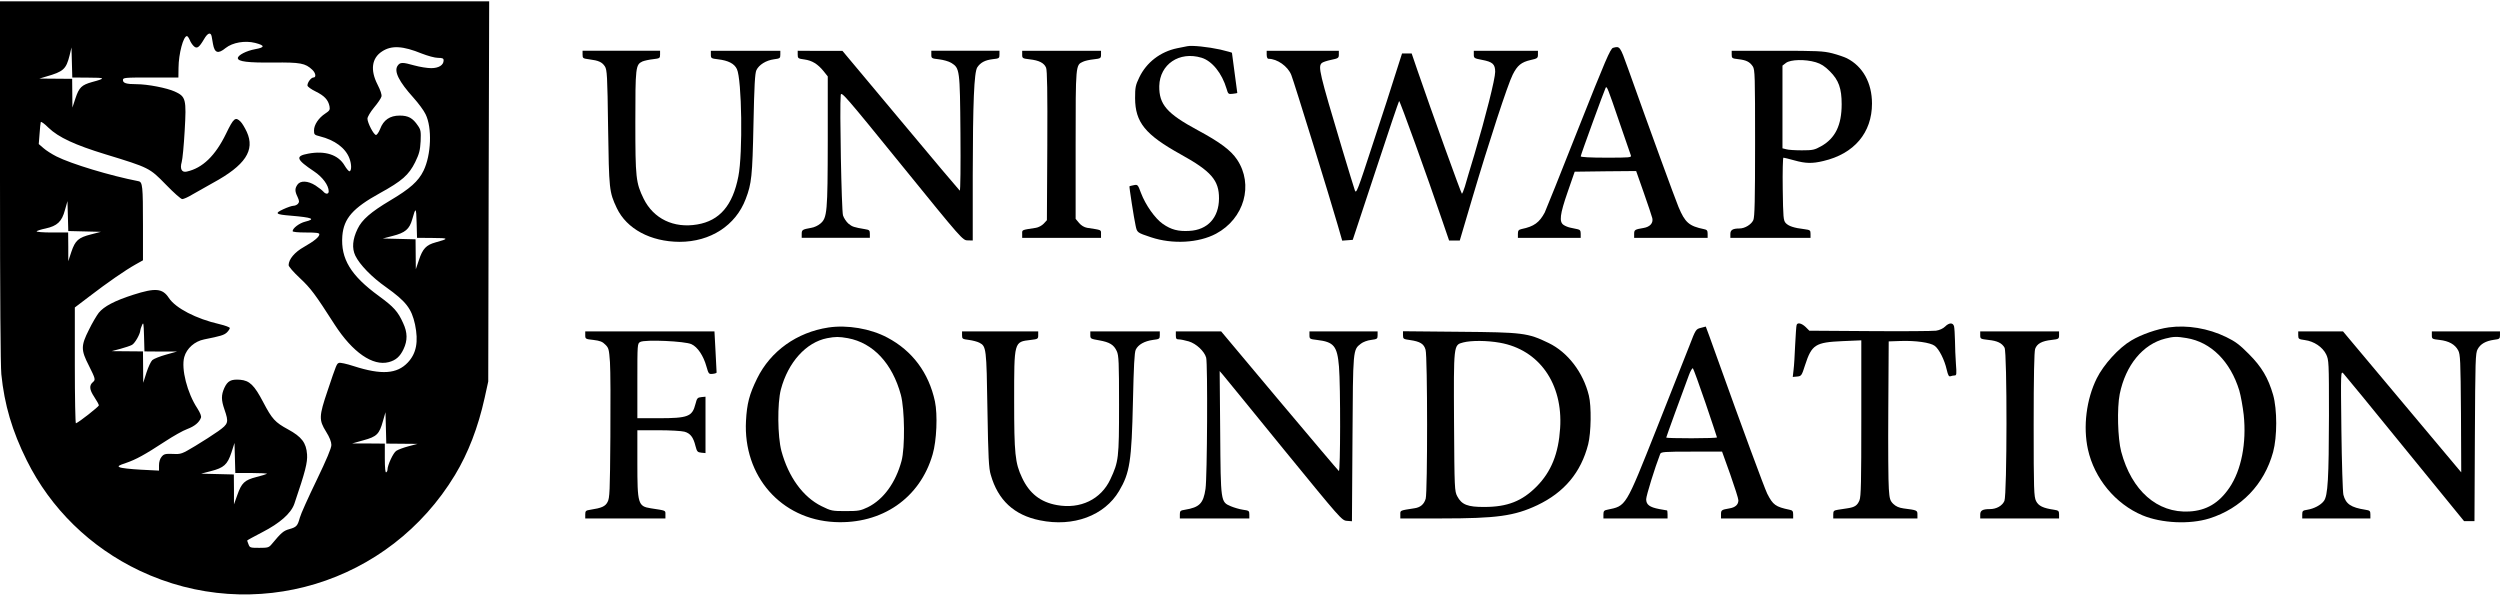
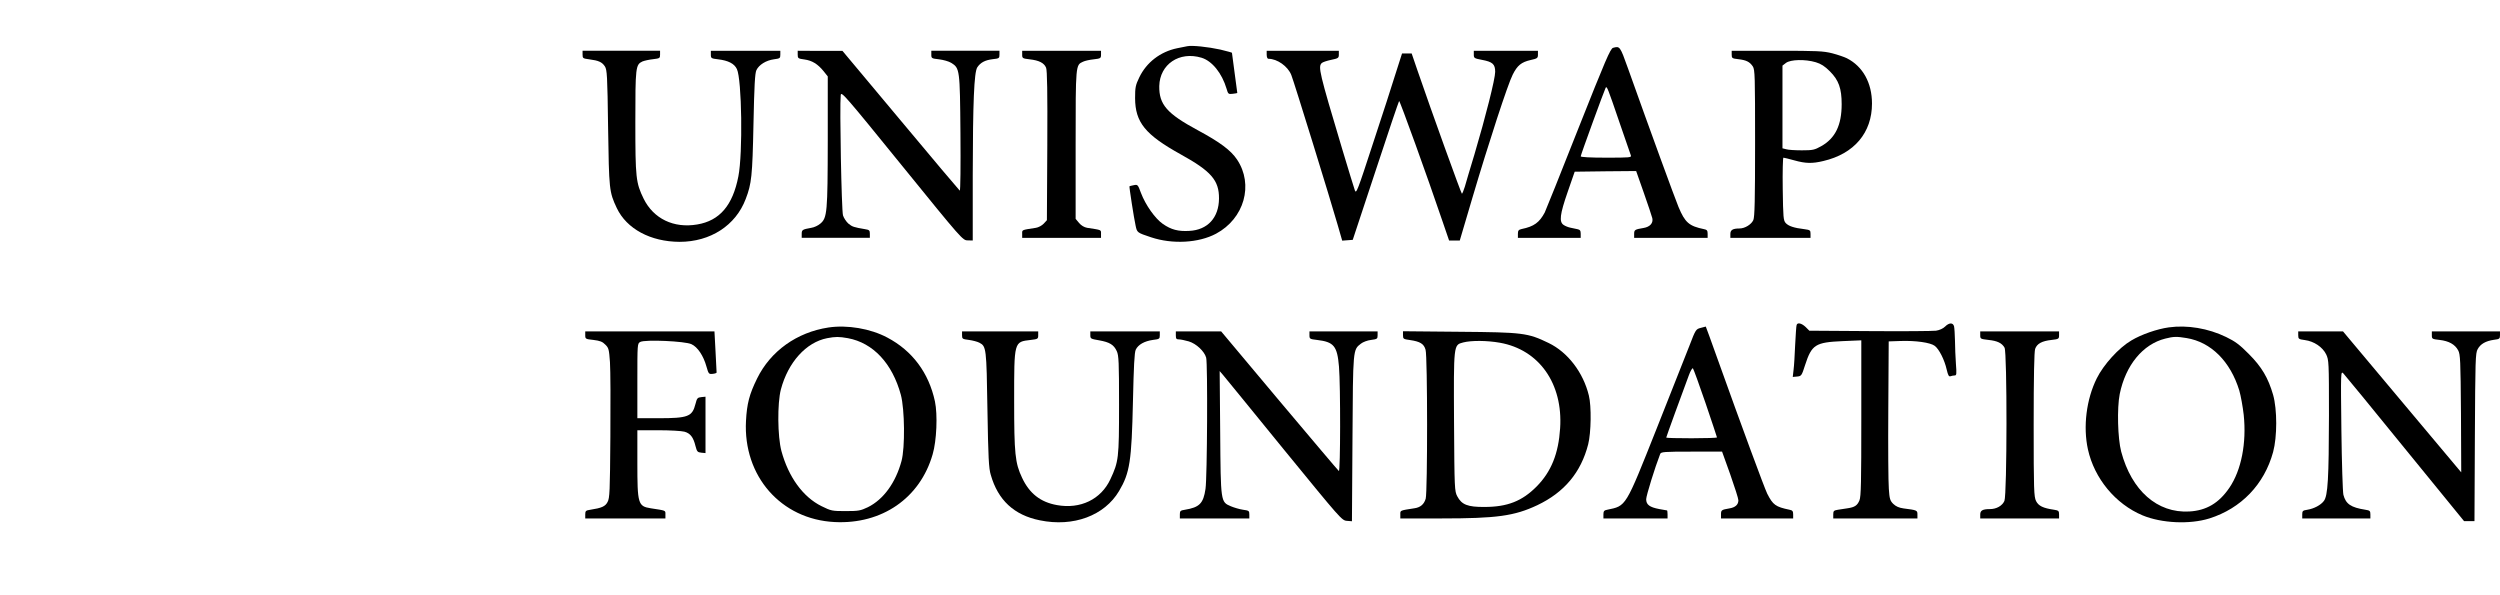
<svg xmlns="http://www.w3.org/2000/svg" version="1.0" width="1871pt" height="445pt" viewBox="0 0 1871 445" preserveAspectRatio="xMidYMid meet">
  <g transform="translate(0,445) scale(0.1,-0.1)" fill="#000000" stroke="none">
-     <path d="M0 3096 c0 -862 4 -1381 10 -1447 23 -228 81 -425 190 -644 179 -361 476 -651 845 -826 854 -405 1868 -98 2360 716 99 164 173 356 222 577 l27 123 3 1423 4 1422 -1831 0 -1830 0 0 -1344z m1584 1082 c3 -13 7 -38 10 -57 12 -68 38 -77 95 -30 52 41 144 57 220 38 75 -19 75 -34 1 -47 -66 -12 -130 -45 -130 -67 0 -26 76 -35 267 -33 202 2 238 -5 290 -54 26 -24 31 -58 9 -58 -18 0 -46 -38 -45 -60 0 -8 27 -28 62 -45 65 -32 93 -62 103 -110 5 -27 1 -33 -32 -55 -49 -32 -84 -84 -84 -126 0 -31 3 -34 43 -44 113 -28 193 -88 222 -165 17 -44 17 -95 0 -97 -5 0 -22 19 -36 43 -47 81 -146 113 -273 89 -98 -18 -90 -43 45 -133 63 -42 109 -104 109 -149 0 -23 -23 -23 -41 -1 -8 9 -34 29 -58 45 -57 36 -113 38 -135 6 -20 -29 -20 -49 1 -92 13 -29 14 -38 3 -51 -7 -8 -22 -15 -34 -15 -11 0 -46 -12 -76 -26 -67 -31 -58 -39 55 -48 165 -14 190 -25 109 -45 -44 -11 -94 -49 -94 -71 0 -6 37 -10 100 -10 76 0 100 -3 100 -13 0 -20 -38 -51 -115 -95 -70 -39 -114 -92 -115 -136 0 -11 36 -52 84 -97 82 -77 113 -118 261 -349 134 -207 285 -312 405 -280 53 14 84 42 110 97 31 65 30 125 -3 195 -39 87 -70 121 -182 203 -210 153 -286 278 -273 450 11 131 79 208 282 320 165 91 215 135 263 231 31 64 37 88 41 157 3 73 1 86 -20 116 -39 58 -72 76 -137 76 -73 0 -121 -33 -146 -100 -10 -25 -24 -45 -31 -45 -17 0 -64 91 -64 122 0 13 22 50 49 83 28 33 53 70 56 83 3 14 -7 45 -30 90 -55 108 -43 197 34 247 71 47 156 42 298 -16 44 -17 97 -32 121 -32 34 0 42 -4 42 -19 0 -35 -36 -58 -93 -58 -29 0 -85 9 -125 20 -92 26 -108 25 -127 -3 -27 -42 10 -117 120 -239 36 -40 77 -95 90 -123 50 -101 42 -304 -15 -422 -39 -80 -101 -135 -251 -224 -144 -86 -210 -143 -243 -212 -38 -78 -43 -145 -17 -200 33 -68 123 -161 230 -236 150 -107 191 -160 217 -279 27 -130 10 -217 -54 -285 -81 -86 -197 -94 -405 -27 -52 17 -102 28 -110 24 -17 -6 -18 -7 -86 -210 -64 -189 -65 -217 -11 -304 27 -43 40 -77 40 -100 0 -24 -35 -107 -111 -265 -61 -126 -118 -252 -125 -279 -17 -62 -25 -71 -79 -86 -43 -12 -60 -26 -132 -113 -21 -25 -29 -27 -93 -27 -66 0 -71 1 -80 26 -6 14 -10 27 -10 29 0 2 51 30 113 62 132 68 215 141 240 213 83 244 99 309 95 369 -6 87 -40 132 -143 188 -96 52 -119 77 -185 203 -67 128 -102 162 -173 168 -68 5 -93 -8 -118 -61 -24 -54 -24 -90 1 -162 33 -96 30 -107 -47 -162 -37 -26 -114 -76 -171 -110 -102 -61 -106 -63 -169 -60 -57 2 -67 -1 -84 -22 -12 -14 -19 -39 -19 -63 l0 -40 -137 7 c-76 4 -147 12 -157 18 -17 8 -11 13 46 32 76 26 140 61 293 161 61 40 135 82 166 93 56 21 90 50 103 85 4 12 -5 35 -27 70 -76 115 -122 296 -98 384 18 65 78 118 149 132 125 25 148 32 170 52 12 12 22 27 22 33 0 6 -35 19 -77 29 -175 40 -329 120 -379 196 -48 73 -101 77 -267 24 -140 -45 -219 -87 -258 -135 -16 -21 -50 -78 -74 -128 -60 -119 -60 -150 0 -267 49 -98 51 -106 31 -123 -30 -25 -27 -57 9 -111 19 -29 35 -57 35 -64 -1 -9 -147 -125 -172 -134 -4 -2 -8 192 -8 432 l0 435 108 82 c134 103 270 197 345 239 l57 32 0 263 c0 295 -3 323 -34 329 -211 41 -502 129 -613 185 -34 17 -78 45 -97 62 l-36 31 6 76 c3 43 7 82 9 88 2 7 28 -12 58 -42 75 -72 198 -129 427 -199 327 -100 329 -101 451 -226 58 -60 113 -109 123 -109 10 0 44 15 75 34 31 18 100 57 154 87 243 132 317 244 254 382 -14 30 -34 64 -46 76 -39 39 -52 29 -109 -89 -80 -165 -176 -258 -294 -284 -38 -9 -53 20 -38 72 6 20 16 125 22 232 14 239 9 257 -74 295 -60 27 -203 55 -287 55 -75 0 -101 8 -101 31 0 18 11 19 208 19 l207 0 1 73 c1 105 36 237 63 237 5 0 14 -13 21 -29 6 -16 20 -37 31 -47 23 -21 39 -10 76 53 27 47 50 55 57 21z m-921 -309 c127 0 131 -5 26 -33 -78 -22 -97 -40 -124 -121 l-23 -70 -1 108 -1 107 -122 1 -123 1 50 15 c130 37 150 55 176 159 l14 59 3 -112 3 -113 122 -1z m-30 -1151 l122 -3 -73 -19 c-95 -24 -119 -45 -148 -131 l-23 -70 0 108 -1 107 -121 0 c-66 0 -118 4 -115 9 3 4 33 14 67 21 87 19 122 51 145 138 l19 67 3 -112 3 -112 122 -3z m2605 -49 c122 0 125 -5 22 -33 -70 -19 -97 -47 -125 -133 l-23 -68 -1 112 -1 112 -122 3 -123 3 73 19 c95 24 126 51 147 124 26 94 30 92 33 -25 l3 -113 117 -1z m-2035 -850 l122 0 -82 -23 c-46 -13 -92 -31 -103 -41 -11 -10 -31 -53 -44 -94 l-24 -76 -1 118 -1 117 -117 1 -118 1 65 17 c36 10 76 23 88 30 22 12 61 81 62 108 0 6 6 24 13 40 11 25 12 15 15 -84 l3 -113 122 -1z m1805 -690 l117 -1 -68 -18 c-37 -10 -78 -25 -91 -34 -23 -14 -66 -108 -66 -141 0 -8 -4 -17 -10 -20 -6 -4 -10 33 -10 104 l0 111 -122 1 -123 0 85 24 c100 27 119 46 146 144 l19 66 3 -117 3 -118 117 -1z m-1126 -219 c67 0 119 -3 116 -6 -4 -3 -39 -14 -79 -24 -89 -23 -111 -44 -143 -135 l-25 -70 0 112 -1 112 -122 3 -123 3 73 19 c98 25 124 49 154 139 l23 72 3 -112 3 -113 121 0z" />
    <path d="M8885 4104 c-11 -2 -45 -9 -75 -15 -126 -26 -230 -106 -284 -219 -28 -58 -31 -75 -31 -155 1 -181 76 -273 341 -420 228 -126 288 -194 287 -331 -1 -143 -85 -235 -222 -242 -83 -5 -136 9 -198 52 -58 40 -130 142 -164 232 -23 63 -25 64 -54 58 -16 -3 -31 -7 -32 -8 -3 -3 34 -243 46 -295 11 -52 11 -52 116 -87 159 -53 355 -43 486 27 211 113 283 367 157 555 -47 70 -128 130 -295 220 -230 124 -289 192 -287 330 4 163 150 262 316 212 79 -24 153 -115 188 -233 11 -39 14 -41 46 -37 19 2 34 5 34 6 0 0 -9 68 -20 150 -11 81 -20 150 -20 151 0 2 -39 12 -87 24 -91 20 -213 33 -248 25z" />
    <path d="M12072 4092 c-20 -6 -56 -90 -261 -607 -130 -330 -243 -611 -250 -625 -40 -75 -80 -105 -173 -124 -23 -5 -28 -12 -28 -36 l0 -30 235 0 235 0 0 30 c0 24 -5 31 -25 35 -14 3 -37 8 -52 11 -16 3 -38 12 -50 20 -36 23 -29 79 30 249 l52 150 230 3 230 2 57 -162 c32 -90 60 -176 64 -191 8 -36 -17 -65 -65 -73 -66 -11 -71 -14 -71 -45 l0 -29 275 0 275 0 0 30 c0 24 -5 31 -27 35 -112 23 -142 49 -191 166 -27 65 -212 571 -378 1037 -60 168 -61 168 -112 154z m46 -552 c44 -129 84 -243 87 -252 7 -17 -6 -18 -184 -18 -120 0 -191 4 -191 10 0 11 178 498 187 514 9 13 15 -2 101 -254z" />
    <path d="M4360 4041 c0 -27 3 -29 50 -35 71 -9 96 -21 117 -53 16 -25 19 -66 24 -458 7 -464 8 -481 65 -602 74 -156 253 -252 470 -253 230 0 420 122 495 321 44 115 50 170 58 559 6 290 11 382 22 405 19 40 72 73 130 81 46 6 49 8 49 35 l0 29 -260 0 -260 0 0 -29 c0 -27 3 -29 55 -35 75 -9 121 -32 140 -73 37 -77 45 -631 11 -803 -42 -217 -140 -332 -308 -360 -176 -30 -327 43 -401 193 -58 119 -62 156 -62 572 0 412 2 431 53 455 15 6 51 14 80 17 49 6 52 7 52 34 l0 29 -290 0 -290 0 0 -29z" />
    <path d="M5970 4041 c0 -27 3 -30 50 -36 58 -8 100 -34 144 -88 l31 -39 0 -481 c-1 -536 -4 -578 -56 -621 -16 -14 -46 -28 -67 -31 -67 -12 -72 -15 -72 -46 l0 -29 255 0 255 0 0 30 c0 26 -4 30 -37 35 -83 14 -95 18 -123 41 -16 14 -35 42 -41 62 -11 35 -26 817 -17 900 3 31 28 3 458 -527 452 -557 455 -560 493 -560 l37 -1 0 488 c1 548 10 770 34 808 24 36 58 54 115 61 48 5 51 7 51 34 l0 29 -255 0 -255 0 0 -29 c0 -27 2 -29 58 -35 32 -4 72 -15 90 -26 65 -40 66 -47 70 -529 2 -238 0 -431 -5 -428 -4 3 -204 239 -443 526 l-435 520 -167 0 -168 1 0 -29z" />
    <path d="M7650 4041 c0 -27 3 -29 56 -35 71 -8 108 -27 123 -63 8 -21 11 -178 9 -585 l-3 -556 -24 -26 c-13 -14 -39 -28 -58 -31 -110 -17 -103 -14 -103 -45 l0 -30 295 0 295 0 0 30 c0 31 7 28 -104 45 -22 4 -44 17 -60 36 l-26 31 0 554 c0 602 0 597 55 622 14 7 50 15 80 18 52 6 55 8 55 35 l0 29 -295 0 -295 0 0 -29z" />
    <path d="M9480 4040 c0 -17 5 -30 13 -30 66 0 145 -56 171 -121 19 -46 296 -943 347 -1122 l34 -118 40 3 39 3 171 517 c93 284 173 519 176 522 5 5 210 -562 325 -901 l49 -143 40 0 40 0 94 318 c124 419 266 853 302 923 35 70 65 94 135 110 50 11 54 14 54 41 l0 28 -240 0 -240 0 0 -28 c0 -27 3 -29 61 -40 80 -15 99 -32 99 -90 0 -52 -71 -334 -155 -617 -32 -104 -64 -214 -72 -242 -9 -29 -19 -53 -22 -53 -5 0 -228 618 -334 927 l-42 123 -36 0 -36 0 -47 -147 c-25 -82 -102 -319 -171 -528 -115 -353 -125 -378 -135 -350 -6 17 -49 156 -95 310 -173 578 -181 615 -153 643 7 7 38 17 70 24 54 11 58 14 58 40 l0 28 -270 0 -270 0 0 -30z" />
    <path d="M12960 4041 c0 -26 3 -29 50 -34 60 -7 85 -20 108 -54 16 -25 17 -70 17 -573 0 -433 -3 -552 -13 -577 -15 -33 -63 -63 -104 -63 -50 0 -68 -11 -68 -41 l0 -29 300 0 300 0 0 29 c0 28 -3 30 -47 36 -77 9 -118 23 -139 46 -17 19 -19 41 -22 255 -2 129 1 234 5 234 5 0 41 -9 81 -20 85 -24 135 -25 218 -5 231 54 364 212 364 430 0 154 -68 278 -188 339 -18 9 -67 26 -109 37 -68 17 -112 19 -415 19 l-338 0 0 -29z m630 -57 c39 -12 66 -29 105 -68 66 -66 88 -128 88 -246 0 -157 -48 -255 -153 -314 -50 -28 -63 -31 -145 -31 -49 0 -102 3 -117 8 l-28 7 0 309 0 310 26 20 c34 26 144 29 224 5z" />
    <path d="M13446 2018 c-3 -7 -7 -74 -11 -148 -3 -74 -8 -159 -12 -188 l-6 -53 33 3 c31 3 34 6 59 85 50 154 77 171 280 180 l141 6 0 -582 c0 -479 -2 -588 -14 -616 -16 -38 -35 -51 -89 -59 -20 -3 -53 -8 -72 -11 -31 -5 -35 -9 -35 -35 l0 -30 315 0 315 0 0 29 c0 32 -2 33 -104 46 -35 5 -57 15 -77 34 -24 24 -28 38 -33 112 -4 46 -6 314 -4 594 l3 510 88 3 c115 4 224 -12 256 -36 33 -24 74 -106 90 -178 10 -42 16 -54 28 -50 8 3 22 6 31 6 15 0 16 10 10 88 -3 48 -7 125 -7 172 -1 47 -4 95 -7 108 -8 29 -37 28 -67 -2 -15 -15 -42 -27 -68 -31 -24 -3 -247 -5 -496 -3 l-452 3 -28 28 c-31 29 -61 35 -67 15z" />
    <path d="M6200 1999 c-236 -36 -433 -176 -534 -382 -58 -118 -76 -187 -83 -317 -22 -413 262 -737 663 -757 354 -18 640 179 734 507 30 102 38 297 17 396 -46 214 -169 379 -357 478 -126 67 -299 96 -440 75z m146 -80 c188 -35 332 -188 396 -424 29 -109 32 -395 5 -495 -44 -163 -135 -288 -252 -346 -55 -26 -69 -29 -166 -29 -101 0 -108 1 -181 37 -139 69 -247 218 -300 413 -29 110 -31 356 -4 460 54 204 189 353 346 384 64 12 88 12 156 0z" />
    <path d="M12728 1996 c-35 -9 -38 -12 -83 -130 -26 -67 -137 -346 -246 -622 -237 -596 -227 -579 -371 -609 -23 -4 -28 -11 -28 -35 l0 -30 240 0 240 0 0 30 c0 17 -2 30 -4 30 -2 0 -27 5 -57 10 -74 14 -99 33 -99 74 0 26 66 239 105 339 7 15 27 17 235 17 l228 0 61 -170 c33 -94 61 -181 61 -194 0 -33 -23 -54 -68 -61 -59 -10 -62 -13 -62 -45 l0 -30 270 0 270 0 0 30 c0 24 -5 31 -27 35 -105 22 -124 36 -167 120 -23 48 -187 492 -376 1020 -45 127 -83 230 -84 231 0 0 -18 -4 -38 -10z m36 -562 c47 -139 86 -255 86 -258 0 -3 -85 -6 -190 -6 -104 0 -190 2 -190 5 0 5 122 340 170 468 12 33 26 55 30 50 4 -4 47 -121 94 -259z" />
    <path d="M16232 2000 c-88 -12 -206 -53 -281 -98 -94 -55 -208 -181 -259 -284 -78 -157 -103 -362 -66 -531 48 -218 206 -409 409 -494 142 -59 353 -69 500 -23 238 75 411 255 477 497 31 115 31 318 0 428 -37 127 -85 209 -182 306 -69 70 -102 94 -170 127 -134 65 -290 91 -428 72z m132 -80 c183 -30 328 -174 395 -393 11 -38 26 -120 33 -182 22 -211 -18 -414 -107 -545 -79 -116 -173 -171 -301 -178 -239 -13 -431 156 -509 448 -26 99 -32 325 -11 431 44 216 173 373 341 415 63 16 86 16 159 4z" />
    <path d="M4380 1941 c0 -27 2 -29 61 -35 49 -6 68 -13 89 -35 26 -25 28 -36 35 -132 4 -57 5 -309 3 -559 -3 -410 -5 -458 -21 -487 -17 -33 -44 -45 -129 -58 -34 -5 -38 -9 -38 -35 l0 -30 300 0 300 0 0 30 c0 31 7 28 -110 46 -95 15 -100 33 -100 339 l0 245 158 0 c86 0 174 -5 195 -11 43 -12 66 -41 82 -107 11 -42 15 -47 44 -50 l31 -3 0 211 0 211 -31 -3 c-29 -3 -33 -8 -44 -51 -24 -95 -55 -107 -277 -107 l-158 0 0 280 c0 277 0 279 22 291 36 19 335 6 383 -17 46 -21 90 -87 112 -167 16 -56 18 -58 47 -55 17 2 30 6 29 11 0 4 -4 75 -8 157 l-8 150 -483 0 -484 0 0 -29z" />
    <path d="M7200 1941 c0 -27 3 -29 52 -35 28 -4 63 -13 78 -21 51 -27 53 -38 60 -500 6 -361 10 -440 25 -489 54 -189 174 -301 367 -340 251 -52 484 35 593 219 81 136 94 225 104 670 6 266 11 367 21 388 18 38 65 64 128 73 49 6 52 8 52 35 l0 29 -260 0 -260 0 0 -28 c0 -27 3 -28 66 -39 79 -14 110 -33 132 -81 15 -32 17 -83 17 -402 0 -401 -3 -424 -65 -557 -70 -150 -224 -225 -400 -193 -123 22 -206 87 -261 205 -52 110 -59 179 -59 576 0 447 -2 440 124 455 53 6 56 8 56 35 l0 29 -285 0 -285 0 0 -29z" />
    <path d="M8800 1940 c0 -25 4 -30 23 -30 13 0 46 -7 74 -15 56 -17 117 -74 130 -122 12 -44 8 -897 -5 -982 -16 -109 -45 -138 -154 -156 -34 -5 -38 -9 -38 -35 l0 -30 260 0 260 0 0 29 c0 28 -3 30 -47 36 -27 4 -67 16 -91 26 -77 33 -76 28 -80 553 l-4 459 25 -29 c13 -16 219 -267 456 -559 425 -520 433 -530 471 -533 l38 -3 4 618 c4 676 3 664 63 711 15 12 49 25 76 28 46 6 49 8 49 35 l0 29 -255 0 -255 0 0 -29 c0 -27 3 -29 56 -35 127 -15 152 -45 165 -200 12 -145 11 -789 -1 -781 -5 3 -205 240 -445 525 l-436 520 -169 0 -170 0 0 -30z" />
    <path d="M10500 1942 c0 -29 3 -30 53 -37 75 -11 104 -28 116 -73 15 -50 15 -1063 1 -1114 -12 -42 -40 -66 -85 -72 -110 -17 -105 -15 -105 -46 l0 -30 308 0 c413 0 545 18 717 99 202 96 327 245 381 456 22 87 25 285 5 365 -42 173 -158 324 -301 393 -157 76 -193 80 -667 84 l-423 4 0 -29z m725 -57 c294 -52 473 -306 451 -640 -12 -190 -67 -326 -176 -436 -108 -109 -218 -153 -390 -153 -126 -1 -171 17 -204 80 -20 38 -21 56 -24 549 -3 590 -4 583 68 602 62 16 179 15 275 -2z" />
    <path d="M14820 1941 c0 -27 2 -28 62 -35 66 -7 100 -23 120 -58 20 -35 19 -1099 -1 -1147 -16 -36 -59 -61 -108 -61 -55 0 -73 -10 -73 -41 l0 -29 295 0 295 0 0 30 c0 26 -4 30 -37 35 -83 12 -117 29 -135 65 -16 32 -18 81 -18 571 0 367 4 546 11 568 14 39 50 59 123 67 53 6 56 8 56 35 l0 29 -295 0 -295 0 0 -29z" />
    <path d="M17200 1941 c0 -27 3 -30 49 -36 69 -9 133 -52 160 -107 20 -43 21 -55 21 -459 -1 -467 -8 -599 -38 -638 -23 -31 -74 -58 -124 -66 -34 -5 -38 -9 -38 -35 l0 -30 255 0 255 0 0 30 c0 26 -4 30 -37 35 -109 17 -147 43 -165 112 -5 21 -12 238 -15 483 -5 443 -5 445 15 425 11 -11 218 -264 461 -563 l442 -542 39 0 39 0 3 628 c3 577 4 630 21 659 21 39 60 61 122 70 41 5 45 8 45 34 l0 29 -255 0 -255 0 0 -29 c0 -27 2 -29 58 -35 69 -8 115 -33 139 -78 16 -30 18 -72 21 -473 l2 -440 -22 26 c-13 15 -212 252 -443 528 l-420 501 -167 0 -168 0 0 -29z" />
  </g>
</svg>